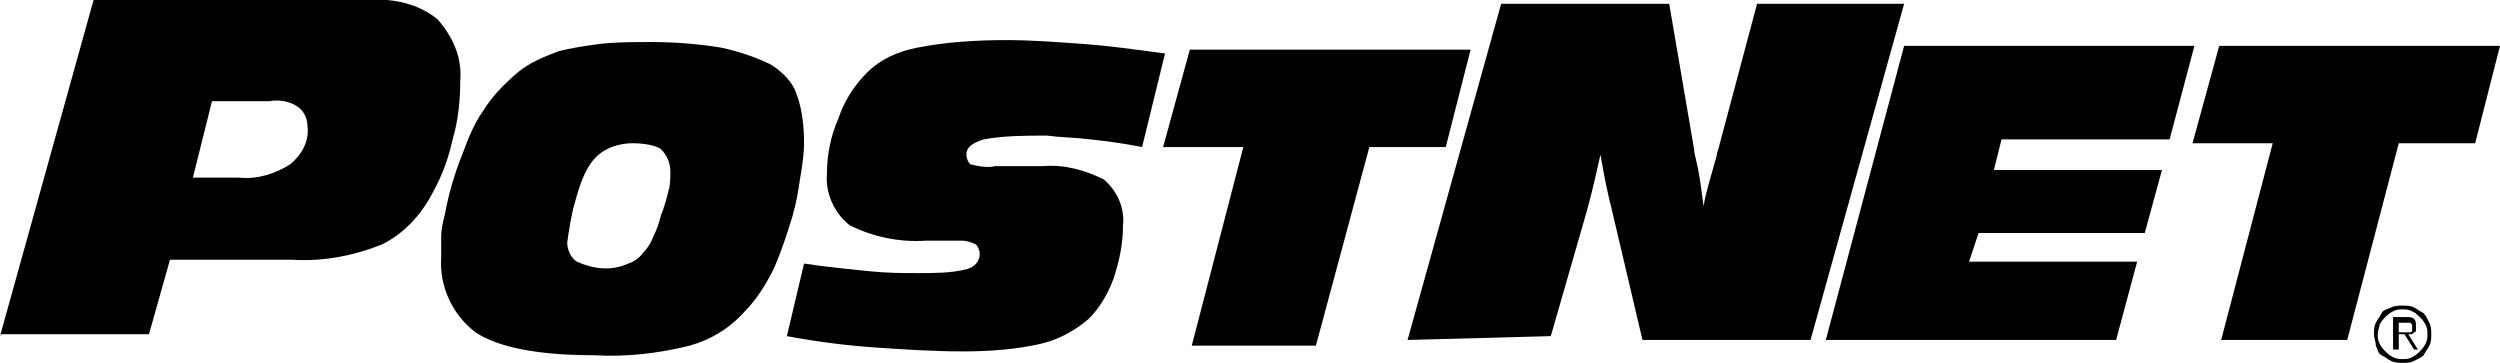
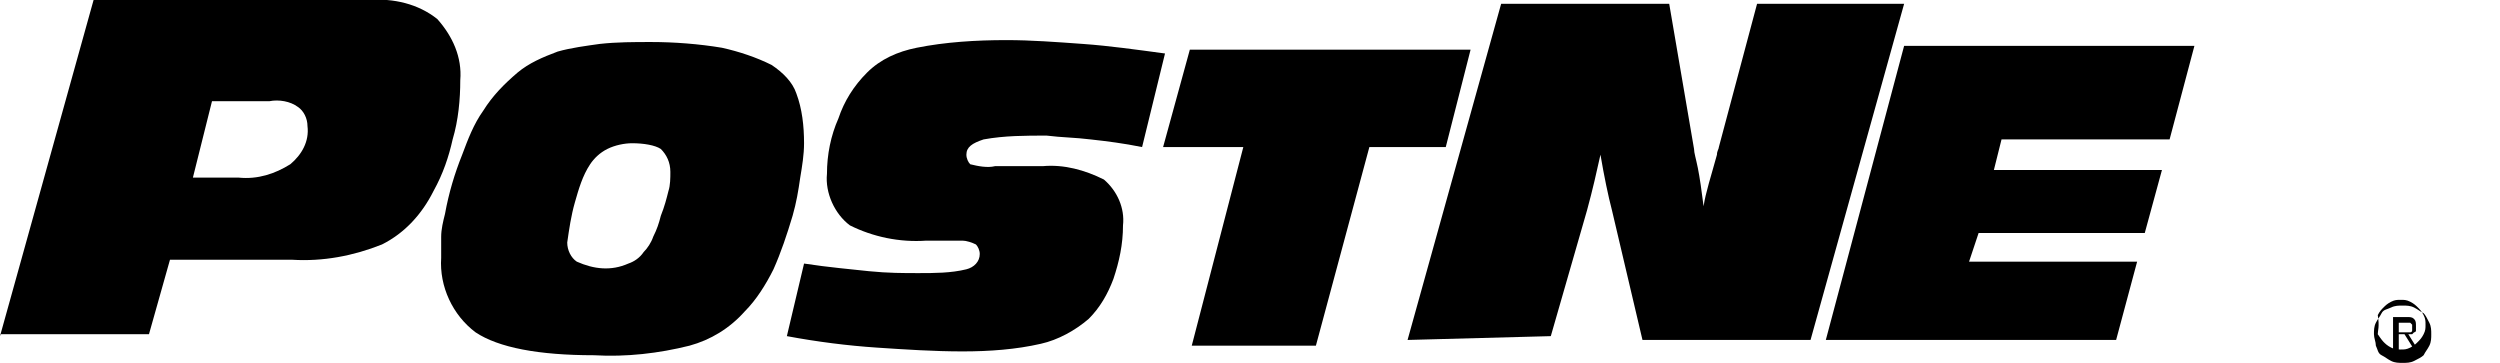
<svg xmlns="http://www.w3.org/2000/svg" version="1.1" id="Layer_1" x="0px" y="0px" viewBox="0 0 130.9 19" style="enable-background:new 0 0 130.9 19;" xml:space="preserve">
  <style type="text/css">
	.st0{fill-rule:evenodd;clip-rule:evenodd;}
</style>
  <title>ns-square-whiteAsset 1</title>
  <g id="e9349155-efb5-49e2-b923-b14119dcbeca">
    <g id="ae0111ec-3ae0-4436-ae5c-1f62158ae6b2">
      <path class="st0" d="M33.1,7.5c-0.4,0-0.9,0.1-1.3,0.3c-0.4,0.2-0.7,0.5-0.9,0.8c-0.4,0.6-0.6,1.3-0.8,2c-0.2,0.7-0.3,1.4-0.4,2.1    c0,0.4,0.2,0.8,0.5,1c0.9,0.4,1.8,0.5,2.7,0.1c0.3-0.1,0.6-0.3,0.8-0.6c0.2-0.2,0.4-0.5,0.5-0.8c0.2-0.4,0.3-0.7,0.4-1.1    c0.2-0.5,0.3-0.9,0.4-1.3c0.1-0.3,0.1-0.7,0.1-1c0-0.5-0.2-0.9-0.5-1.2C34.3,7.6,33.7,7.5,33.1,7.5z M23.1,13.5c0-0.4,0-0.7,0-1.1    s0.1-0.8,0.2-1.2c0.2-1.1,0.5-2.1,0.9-3.1c0.3-0.8,0.6-1.6,1.1-2.3c0.5-0.8,1.1-1.4,1.8-2c0.6-0.5,1.3-0.8,2.1-1.1    c0.7-0.2,1.5-0.3,2.2-0.4c0.9-0.1,1.8-0.1,2.7-0.1c1.2,0,2.5,0.1,3.7,0.3c0.9,0.2,1.8,0.5,2.6,0.9c0.6,0.4,1.1,0.9,1.3,1.5    c0.3,0.8,0.4,1.7,0.4,2.6c0,0.6-0.1,1.2-0.2,1.8c-0.1,0.7-0.2,1.3-0.4,2c-0.3,1-0.6,1.9-1,2.8c-0.4,0.8-0.9,1.6-1.5,2.2    c-0.8,0.9-1.8,1.5-2.9,1.8c-1.6,0.4-3.3,0.6-5,0.5c-2.9,0-5-0.4-6.2-1.2C23.7,16.5,23,15,23.1,13.5L23.1,13.5z" />
      <path class="st0" d="M42.1,13.8c1.3,0.2,2.5,0.3,3.4,0.4c1,0.1,1.8,0.1,2.6,0.1s1.7,0,2.5-0.2c0.4-0.1,0.7-0.4,0.7-0.8    c0-0.2-0.1-0.4-0.2-0.5c-0.2-0.1-0.5-0.2-0.7-0.2h-1.6h-0.3c-1.4,0.1-2.8-0.2-4-0.8c-0.8-0.6-1.3-1.7-1.2-2.7c0-1,0.2-2,0.6-2.9    c0.3-0.9,0.8-1.7,1.5-2.4S47,2.7,48,2.5c1.5-0.3,3.1-0.4,4.7-0.4c1.3,0,2.6,0.1,4,0.2s2.8,0.3,4.3,0.5l-1.2,4.9    c-1-0.2-1.8-0.3-2.7-0.4c-0.8-0.1-1.5-0.1-2.3-0.2c-1.1,0-2.2,0-3.3,0.2c-0.6,0.2-0.9,0.4-0.9,0.8c0,0.2,0.1,0.4,0.2,0.5    c0.4,0.1,0.9,0.2,1.3,0.1h2.5c1.1-0.1,2.2,0.2,3.2,0.7c0.7,0.6,1.1,1.5,1,2.4c0,1-0.2,1.9-0.5,2.8c-0.3,0.8-0.7,1.5-1.3,2.1    c-0.7,0.6-1.6,1.1-2.5,1.3c-1.3,0.3-2.7,0.4-4.1,0.4c-1.5,0-3-0.1-4.5-0.2s-3.1-0.3-4.7-0.6L42.1,13.8z" />
      <polygon class="st0" points="71.7,7.7 68.9,18.1 62.4,18.1 65.1,7.7 60.9,7.7 62.3,2.6 77,2.6 75.7,7.7   " />
      <polygon class="st0" points="95.6,17.8 99.7,2.4 114.9,2.4 113.6,7.3 104.8,7.3 104.4,8.9 113.2,8.9 112.3,12.2 103.6,12.2     103.1,13.7 111.9,13.7 110.8,17.8   " />
-       <polygon class="st0" points="125.6,7.5 122.9,17.8 116.3,17.8 119,7.5 114.8,7.5 116.2,2.4 130.9,2.4 129.6,7.5   " />
      <path class="st0" d="M10.1,9.3h2.4c1,0.1,1.9-0.2,2.7-0.7c0.6-0.5,1-1.2,0.9-2c0-0.4-0.2-0.8-0.5-1c-0.4-0.3-1-0.4-1.5-0.3h-3    L10.1,9.3z M0,17.6L4.9,0h14.4c1.3-0.1,2.6,0.2,3.6,1c0.8,0.9,1.3,2,1.2,3.2c0,1-0.1,2.1-0.4,3.1c-0.2,0.9-0.5,1.8-1,2.7    c-0.6,1.2-1.5,2.2-2.7,2.8c-1.5,0.6-3.1,0.9-4.7,0.8H8.9l-1.1,3.9H0V17.6z" />
      <path class="st0" d="M73.7,17.8l4.9-17.6h8.8l1.3,7.6c0,0.2,0.1,0.5,0.2,1s0.2,1.2,0.3,2c0.1-0.7,0.4-1.6,0.7-2.7    c0-0.2,0.1-0.3,0.1-0.4l2-7.5h7.7l-4.9,17.6H86L84.4,11c-0.1-0.4-0.2-0.8-0.3-1.3s-0.2-1-0.3-1.6C83.6,9,83.4,9.9,83.1,11l0,0    l-1.9,6.6L73.7,17.8z" />
    </g>
  </g>
  <g>
-     <path d="M124.3,17.5c0-0.2,0-0.4,0.1-0.6c0.1-0.2,0.2-0.3,0.3-0.5s0.3-0.2,0.5-0.3c0.2-0.1,0.4-0.1,0.6-0.1c0.2,0,0.4,0,0.6,0.1   c0.2,0.1,0.3,0.2,0.5,0.3c0.1,0.1,0.2,0.3,0.3,0.5c0.1,0.2,0.1,0.4,0.1,0.6s0,0.4-0.1,0.6c-0.1,0.2-0.2,0.3-0.3,0.5   c-0.1,0.1-0.3,0.2-0.5,0.3c-0.2,0.1-0.4,0.1-0.6,0.1c-0.2,0-0.4,0-0.6-0.1c-0.2-0.1-0.3-0.2-0.5-0.3s-0.2-0.3-0.3-0.5   C124.4,17.9,124.3,17.7,124.3,17.5z M124.5,17.5c0,0.2,0,0.3,0.1,0.5s0.2,0.3,0.3,0.4c0.1,0.1,0.2,0.2,0.4,0.3   c0.2,0.1,0.3,0.1,0.5,0.1c0.2,0,0.3,0,0.5-0.1c0.2-0.1,0.3-0.2,0.4-0.3c0.1-0.1,0.2-0.2,0.3-0.4c0.1-0.2,0.1-0.3,0.1-0.5   s0-0.3-0.1-0.5c-0.1-0.2-0.2-0.3-0.3-0.4c-0.1-0.1-0.2-0.2-0.4-0.3c-0.2-0.1-0.3-0.1-0.5-0.1c-0.2,0-0.3,0-0.5,0.1   c-0.2,0.1-0.3,0.2-0.4,0.3c-0.1,0.1-0.2,0.2-0.3,0.4C124.6,17.1,124.5,17.3,124.5,17.5z M125.5,18.3h-0.2v-1.7h0.7   c0.2,0,0.3,0,0.4,0.1c0.1,0.1,0.1,0.2,0.1,0.4c0,0.1,0,0.1,0,0.2c0,0.1-0.1,0.1-0.1,0.1s-0.1,0.1-0.1,0.1s-0.1,0-0.2,0l0.5,0.8   h-0.2l-0.5-0.8h-0.3V18.3z M125.5,17.4h0.3c0.1,0,0.1,0,0.2,0c0.1,0,0.1,0,0.2,0c0,0,0.1,0,0.1-0.1c0,0,0-0.1,0-0.2   c0-0.1,0-0.1,0-0.1c0,0-0.1-0.1-0.1-0.1c0,0-0.1,0-0.1,0c0,0-0.1,0-0.1,0h-0.4V17.4z" />
+     <path d="M124.3,17.5c0-0.2,0-0.4,0.1-0.6c0.1-0.2,0.2-0.3,0.3-0.5s0.3-0.2,0.5-0.3c0.2-0.1,0.4-0.1,0.6-0.1c0.2,0,0.4,0,0.6,0.1   c0.2,0.1,0.3,0.2,0.5,0.3c0.1,0.1,0.2,0.3,0.3,0.5c0.1,0.2,0.1,0.4,0.1,0.6s0,0.4-0.1,0.6c-0.1,0.2-0.2,0.3-0.3,0.5   c-0.1,0.1-0.3,0.2-0.5,0.3c-0.2,0.1-0.4,0.1-0.6,0.1c-0.2,0-0.4,0-0.6-0.1c-0.2-0.1-0.3-0.2-0.5-0.3s-0.2-0.3-0.3-0.5   C124.4,17.9,124.3,17.7,124.3,17.5z M124.5,17.5s0.2,0.3,0.3,0.4c0.1,0.1,0.2,0.2,0.4,0.3   c0.2,0.1,0.3,0.1,0.5,0.1c0.2,0,0.3,0,0.5-0.1c0.2-0.1,0.3-0.2,0.4-0.3c0.1-0.1,0.2-0.2,0.3-0.4c0.1-0.2,0.1-0.3,0.1-0.5   s0-0.3-0.1-0.5c-0.1-0.2-0.2-0.3-0.3-0.4c-0.1-0.1-0.2-0.2-0.4-0.3c-0.2-0.1-0.3-0.1-0.5-0.1c-0.2,0-0.3,0-0.5,0.1   c-0.2,0.1-0.3,0.2-0.4,0.3c-0.1,0.1-0.2,0.2-0.3,0.4C124.6,17.1,124.5,17.3,124.5,17.5z M125.5,18.3h-0.2v-1.7h0.7   c0.2,0,0.3,0,0.4,0.1c0.1,0.1,0.1,0.2,0.1,0.4c0,0.1,0,0.1,0,0.2c0,0.1-0.1,0.1-0.1,0.1s-0.1,0.1-0.1,0.1s-0.1,0-0.2,0l0.5,0.8   h-0.2l-0.5-0.8h-0.3V18.3z M125.5,17.4h0.3c0.1,0,0.1,0,0.2,0c0.1,0,0.1,0,0.2,0c0,0,0.1,0,0.1-0.1c0,0,0-0.1,0-0.2   c0-0.1,0-0.1,0-0.1c0,0-0.1-0.1-0.1-0.1c0,0-0.1,0-0.1,0c0,0-0.1,0-0.1,0h-0.4V17.4z" />
  </g>
</svg>